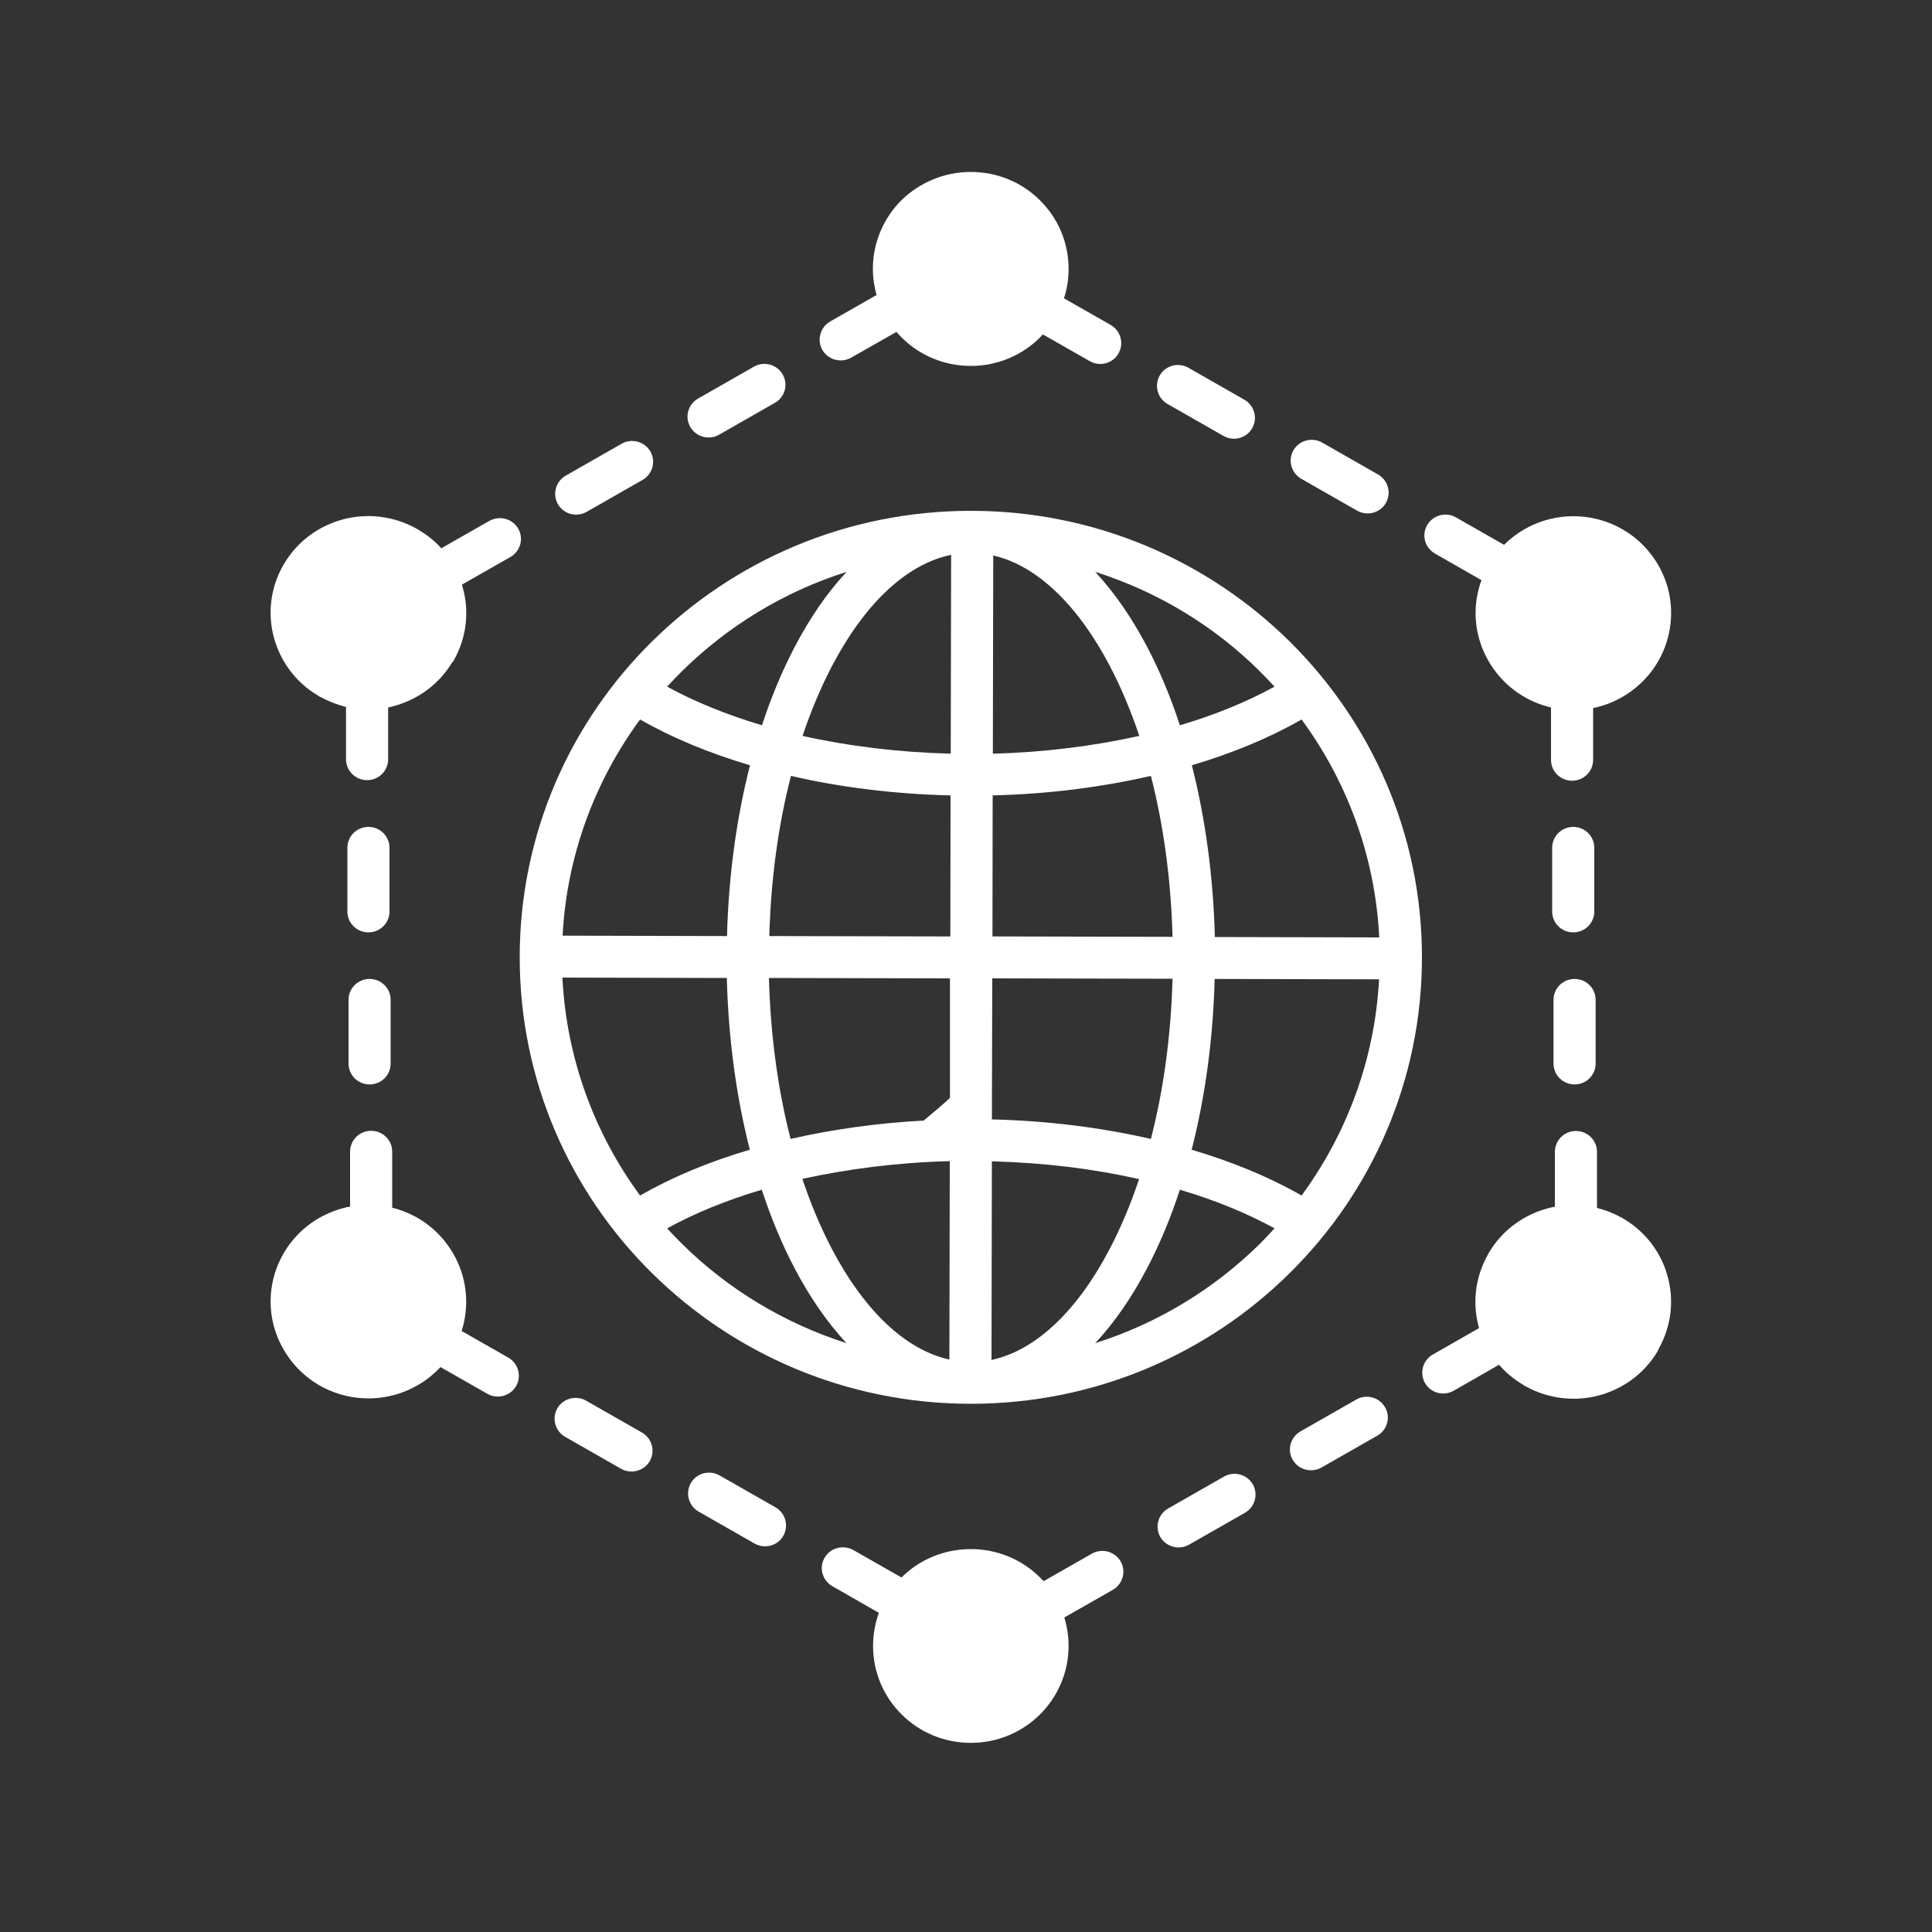
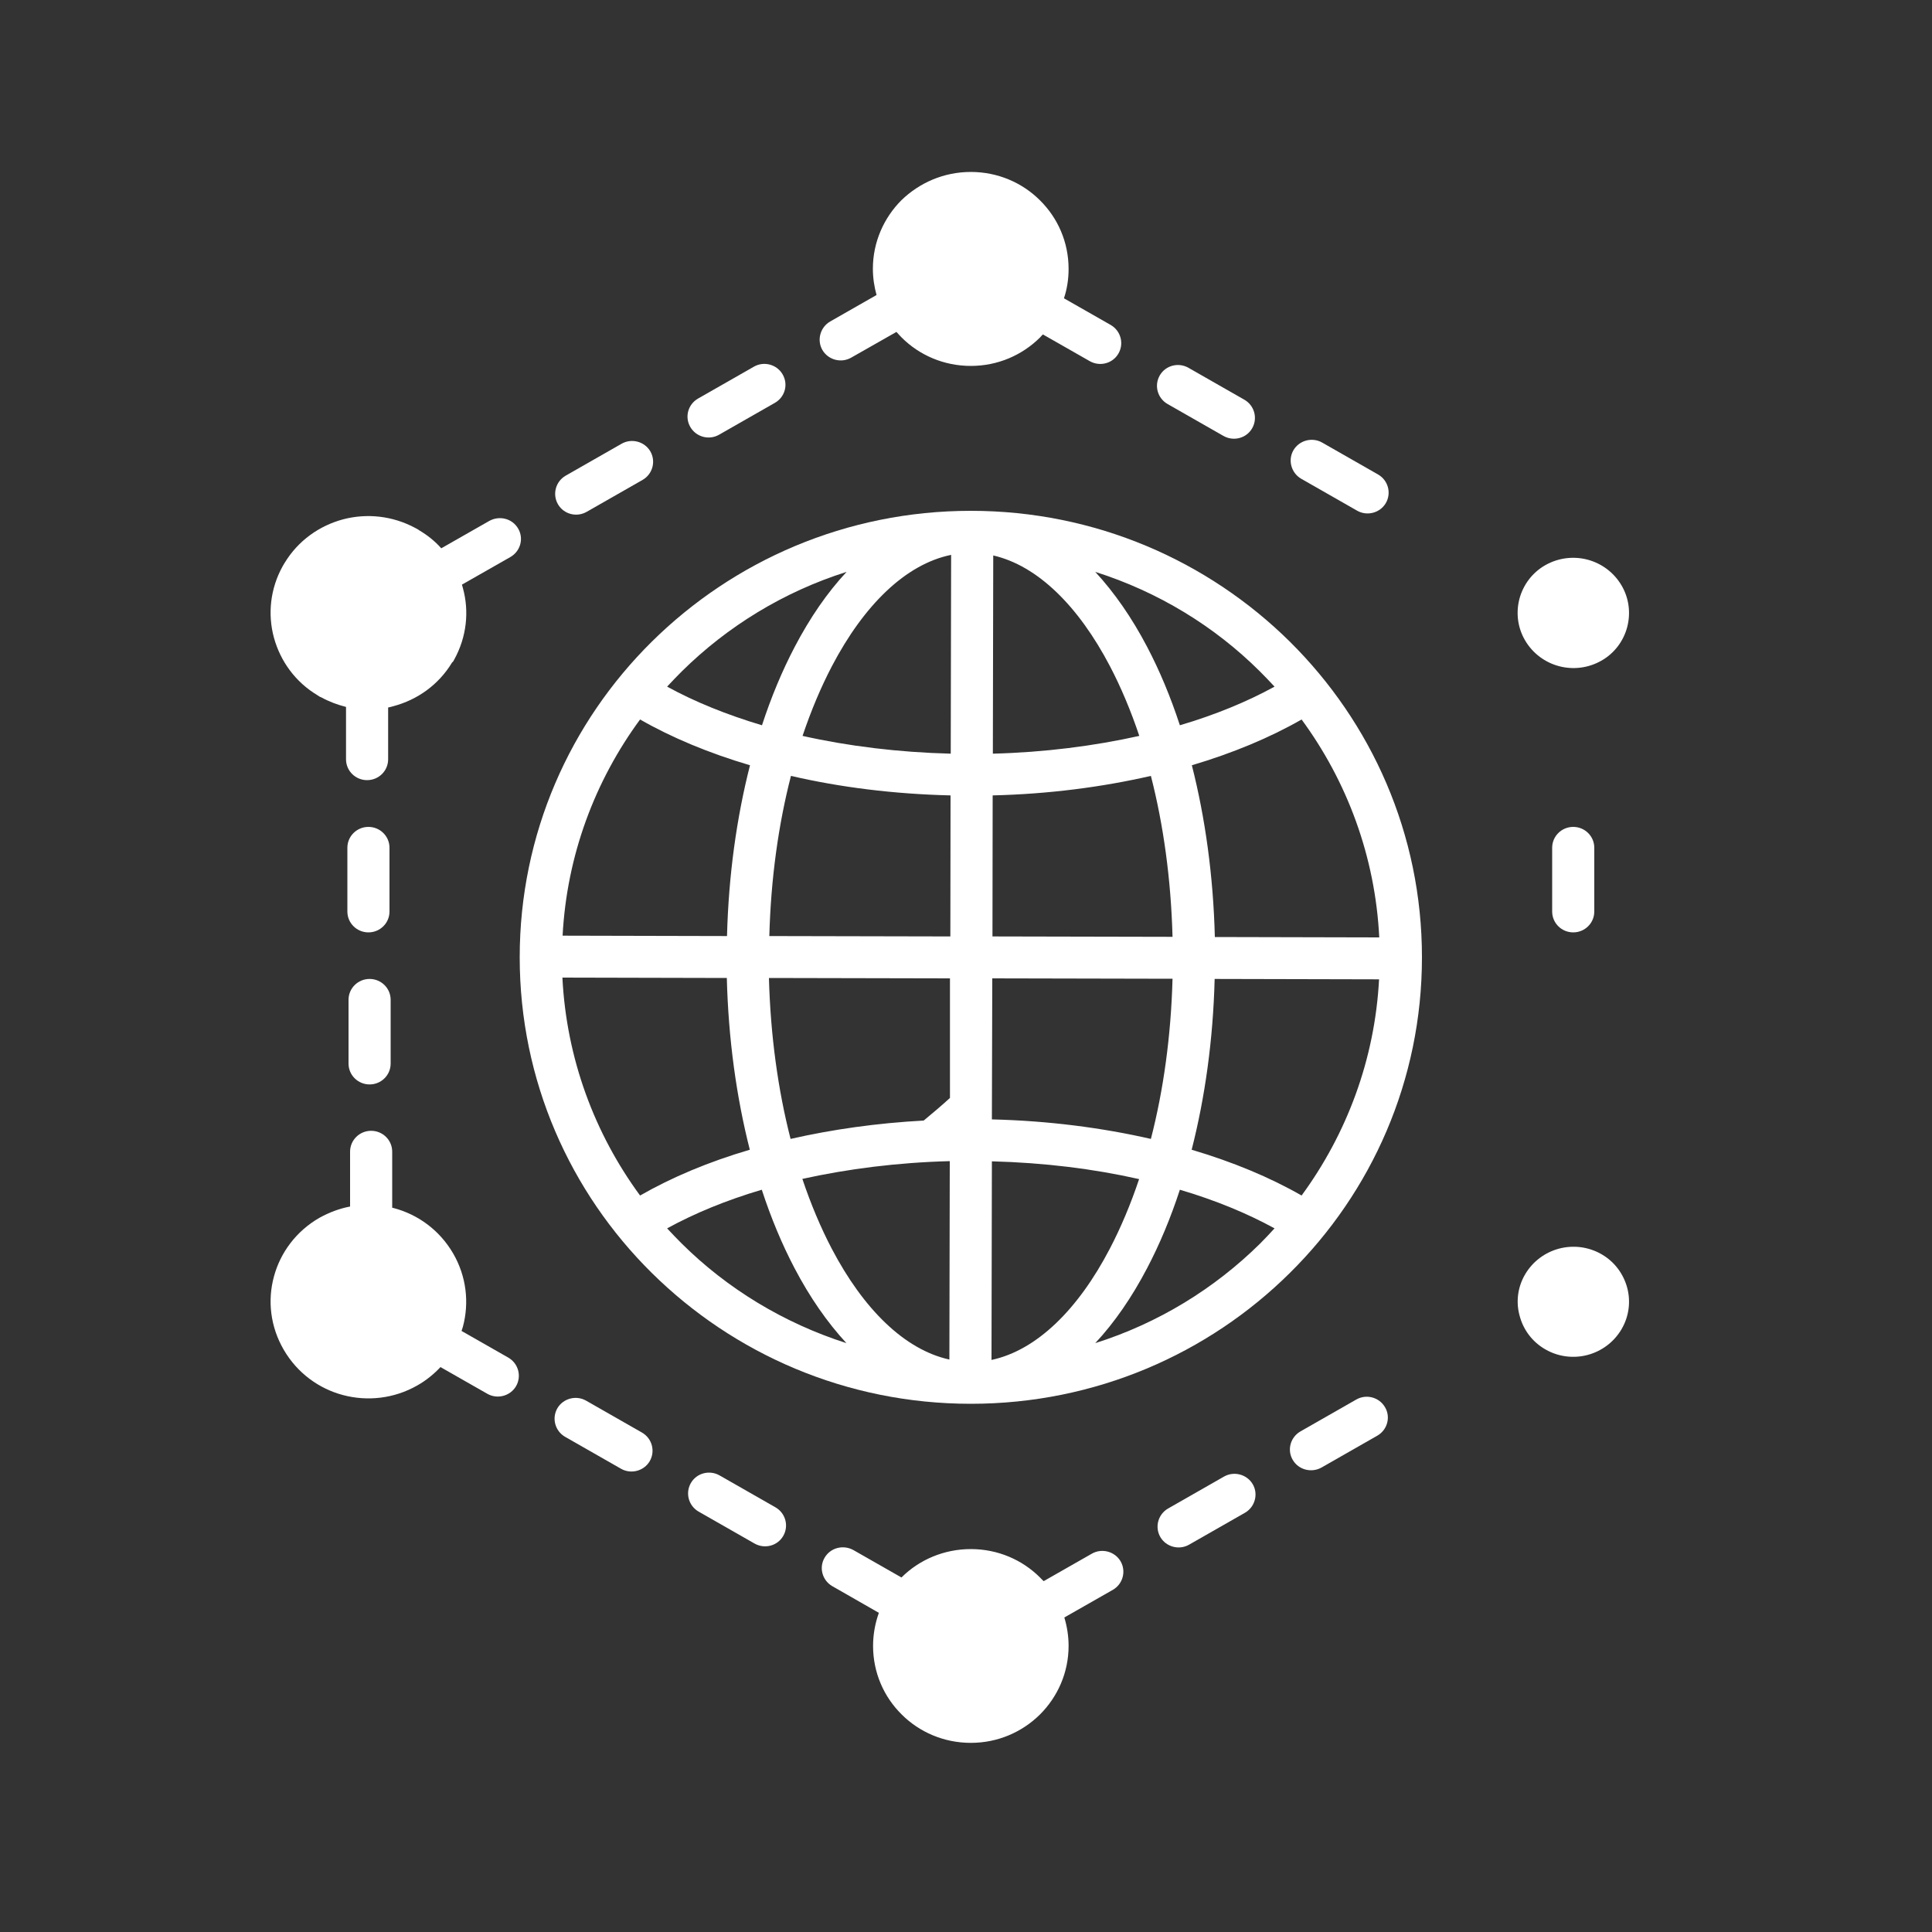
<svg xmlns="http://www.w3.org/2000/svg" version="1.1" id="Layer_1" x="0px" y="0px" viewBox="0 0 100 100" style="enable-background:new 0 0 100 100;" xml:space="preserve">
  <rect x="0" y="0" width="100" height="100" fill="#333333" stroke="none" />
  <style type="text/css">
	.st0{fill-rule:evenodd;clip-rule:evenodd;fill:#FFFFFF;}
</style>
  <g>
    <path class="st0" d="M23.51,34.14c0.65-1.18,0.78-2.5,0.45-3.7c-0.02-0.06-0.03-0.12-0.05-0.18l2.51-1.43   c0.52-0.3,0.7-0.96,0.4-1.47c-0.3-0.52-0.96-0.69-1.49-0.4l-2.49,1.42c-0.32-0.36-0.7-0.67-1.14-0.93   c-0.06-0.05-0.13-0.08-0.2-0.12c-1.19-0.64-2.52-0.77-3.74-0.45c-1.23,0.33-2.33,1.1-3.03,2.26c-0.03,0.05-0.06,0.1-0.09,0.15   c-0.66,1.18-0.79,2.51-0.46,3.72c0.33,1.2,1.1,2.29,2.26,2.98c0.06,0.04,0.11,0.08,0.18,0.1c0.42,0.23,0.85,0.39,1.29,0.5v2.71   c0,0.6,0.49,1.08,1.09,1.08s1.09-0.48,1.09-1.08v-2.68c0.09-0.02,0.19-0.04,0.28-0.07c1.23-0.33,2.33-1.1,3.03-2.26   C23.45,34.26,23.48,34.2,23.51,34.14L23.51,34.14L23.51,34.14z" />
    <path class="st0" d="M19.81,34.49c0.71-0.19,1.35-0.65,1.75-1.33h0c0.4-0.68,0.48-1.46,0.28-2.16c-0.19-0.71-0.65-1.34-1.34-1.73h0   c-0.69-0.39-1.48-0.47-2.19-0.28c-0.71,0.19-1.35,0.65-1.75,1.33v0c-0.4,0.68-0.48,1.46-0.29,2.16c0.19,0.69,0.63,1.31,1.29,1.7   c0.02,0.01,0.03,0.02,0.05,0.03C18.31,34.6,19.1,34.68,19.81,34.49L19.81,34.49L19.81,34.49z" />
    <path class="st0" d="M23.45,64.87c-0.7-1.2-1.82-2.01-3.07-2.34c-0.03-0.01-0.05-0.01-0.08-0.02v-2.9c0-0.6-0.49-1.08-1.09-1.08   s-1.09,0.48-1.09,1.08v2.84c-0.54,0.1-1.07,0.3-1.58,0.58c-1.21,0.69-2.03,1.81-2.36,3.04c-0.34,1.24-0.19,2.6,0.51,3.8   c0.7,1.2,1.82,2.01,3.07,2.34c1.25,0.33,2.63,0.19,3.84-0.5v0c0.46-0.26,0.86-0.59,1.2-0.95l2.42,1.38   c0.52,0.3,1.19,0.12,1.49-0.39c0.3-0.52,0.12-1.18-0.4-1.48l-2.42-1.38c0.02-0.07,0.05-0.15,0.07-0.22   C24.29,67.44,24.15,66.07,23.45,64.87L23.45,64.87L23.45,64.87L23.45,64.87z" />
    <path class="st0" d="M21.85,68.11c0.19-0.71,0.11-1.49-0.29-2.17c-0.4-0.68-1.04-1.14-1.75-1.33c-0.72-0.19-1.5-0.11-2.19,0.28   c-0.69,0.39-1.15,1.03-1.34,1.73c-0.19,0.71-0.11,1.49,0.29,2.17c0.4,0.68,1.04,1.14,1.75,1.33c0.71,0.19,1.5,0.11,2.19-0.28v0l0,0   C21.19,69.46,21.66,68.82,21.85,68.11L21.85,68.11z" />
    <path class="st0" d="M21.92,67c-0.05-0.36-0.17-0.72-0.36-1.06c-0.4-0.68-1.04-1.14-1.75-1.33c-0.72-0.19-1.5-0.11-2.19,0.28   c-0.65,0.37-1.1,0.96-1.3,1.62C18.15,66.81,20.02,66.97,21.92,67z" />
    <path class="st0" d="M50.25,80.18c1.4,0,2.67,0.56,3.58,1.47c0.06,0.06,0.12,0.13,0.19,0.19l2.49-1.42   c0.52-0.3,1.19-0.12,1.49,0.39c0.3,0.52,0.12,1.18-0.4,1.48l-2.51,1.43c0.14,0.47,0.22,0.96,0.22,1.47c0,1.39-0.57,2.64-1.48,3.55   c-0.92,0.91-2.18,1.47-3.58,1.47c-1.4,0-2.67-0.56-3.58-1.47c-0.92-0.91-1.48-2.16-1.48-3.55c0-0.6,0.11-1.18,0.3-1.71l-2.41-1.38   c-0.52-0.3-0.7-0.96-0.4-1.47c0.3-0.52,0.96-0.69,1.49-0.4l2.49,1.42l0.02-0.02C47.58,80.74,48.85,80.18,50.25,80.18L50.25,80.18   L50.25,80.18z" />
    <path class="st0" d="M52.29,83.18c-0.52-0.52-1.24-0.83-2.04-0.83s-1.52,0.32-2.04,0.83c-0.52,0.52-0.84,1.23-0.84,2.02   s0.32,1.5,0.84,2.02c0.52,0.52,1.24,0.83,2.04,0.83s1.52-0.32,2.04-0.83c0.52-0.52,0.84-1.23,0.84-2.02S52.81,83.7,52.29,83.18z" />
-     <path class="st0" d="M85.86,69.8c0.66-1.18,0.79-2.51,0.46-3.72c-0.32-1.2-1.1-2.29-2.26-2.98c-0.06-0.04-0.11-0.08-0.18-0.1   c-0.39-0.22-0.8-0.37-1.22-0.48v-2.9c0-0.6-0.49-1.08-1.09-1.08s-1.09,0.48-1.09,1.08v2.84c-0.12,0.02-0.24,0.05-0.36,0.08   c-1.23,0.33-2.33,1.1-3.03,2.26c-0.04,0.06-0.07,0.11-0.1,0.18c-0.65,1.18-0.78,2.5-0.45,3.7l0.02,0.06l-2.4,1.37   c-0.52,0.3-0.7,0.96-0.4,1.48c0.3,0.52,0.97,0.69,1.49,0.39l2.34-1.34c0.34,0.39,0.75,0.74,1.22,1.02c0.06,0.05,0.13,0.08,0.2,0.12   c1.19,0.64,2.52,0.77,3.74,0.45c1.23-0.33,2.33-1.1,3.03-2.26C85.81,69.91,85.84,69.86,85.86,69.8L85.86,69.8L85.86,69.8   L85.86,69.8z" />
    <path class="st0" d="M82.18,70.13c0.71-0.19,1.35-0.65,1.75-1.33c0.4-0.68,0.48-1.46,0.29-2.16c-0.19-0.69-0.63-1.31-1.29-1.7   c-0.02-0.01-0.03-0.02-0.05-0.03c-0.69-0.39-1.47-0.47-2.19-0.28c-0.71,0.19-1.35,0.65-1.75,1.33l0,0   c-0.4,0.68-0.48,1.46-0.28,2.16c0.19,0.71,0.65,1.34,1.34,1.73h0C80.68,70.24,81.47,70.32,82.18,70.13L82.18,70.13z" />
-     <path class="st0" d="M85.82,29.23c-0.7-1.2-1.82-2.01-3.07-2.34c-1.25-0.33-2.63-0.19-3.84,0.5v0c-0.4,0.23-0.75,0.5-1.06,0.81   l-2.49-1.42c-0.52-0.3-1.19-0.12-1.49,0.4c-0.3,0.52-0.12,1.17,0.4,1.47l2.41,1.38c-0.05,0.13-0.09,0.27-0.13,0.41   c-0.34,1.24-0.19,2.6,0.51,3.8c0.7,1.2,1.82,2.01,3.07,2.34c0.05,0.01,0.1,0.03,0.15,0.04v2.71c0,0.6,0.49,1.08,1.09,1.08   s1.09-0.48,1.09-1.08v-2.68c0.52-0.11,1.02-0.29,1.5-0.57c1.21-0.69,2.03-1.81,2.36-3.04C86.66,31.8,86.52,30.43,85.82,29.23   L85.82,29.23L85.82,29.23L85.82,29.23z" />
    <path class="st0" d="M84.22,32.47c0.19-0.71,0.11-1.49-0.29-2.17c-0.4-0.68-1.04-1.14-1.75-1.33c-0.71-0.19-1.5-0.11-2.19,0.28v0   l0,0c-0.69,0.39-1.15,1.03-1.34,1.73c-0.19,0.71-0.11,1.49,0.29,2.17c0.4,0.68,1.04,1.14,1.75,1.33c0.72,0.19,1.5,0.11,2.19-0.28   C83.56,33.82,84.03,33.18,84.22,32.47L84.22,32.47z" />
    <path class="st0" d="M50.25,8.9c1.4,0,2.67,0.56,3.58,1.47c0.92,0.91,1.48,2.16,1.48,3.55c0,0.53-0.08,1.04-0.24,1.52l2.42,1.38   c0.52,0.3,0.7,0.96,0.4,1.48c-0.3,0.52-0.97,0.69-1.49,0.39l-2.42-1.38c-0.05,0.05-0.1,0.1-0.15,0.16   c-0.92,0.91-2.18,1.47-3.58,1.47c-1.4,0-2.67-0.56-3.58-1.47c-0.09-0.09-0.18-0.19-0.27-0.29l-2.34,1.33   c-0.52,0.3-1.19,0.12-1.49-0.39s-0.12-1.18,0.4-1.48l2.4-1.37c-0.12-0.43-0.19-0.89-0.19-1.36c0-1.38,0.57-2.64,1.48-3.55   C47.59,9.46,48.85,8.9,50.25,8.9L50.25,8.9L50.25,8.9L50.25,8.9z" />
    <path class="st0" d="M52.29,11.9c-0.52-0.52-1.24-0.83-2.04-0.83s-1.52,0.32-2.04,0.83c-0.52,0.52-0.84,1.23-0.84,2.02   c0,0.79,0.32,1.5,0.84,2.02s1.24,0.83,2.04,0.83s1.52-0.32,2.04-0.83c0.52-0.52,0.84-1.23,0.84-2.02S52.81,12.42,52.29,11.9z" />
-     <path class="st0" d="M80.41,51.75c0-0.6,0.49-1.08,1.09-1.08c0.6,0,1.09,0.48,1.09,1.08v3.3c0,0.6-0.49,1.08-1.09,1.08   c-0.6,0-1.09-0.48-1.09-1.08V51.75z" />
    <path class="st0" d="M80.34,43.88c0-0.6,0.49-1.08,1.09-1.08s1.09,0.48,1.09,1.08v3.3c0,0.6-0.49,1.08-1.09,1.08   s-1.09-0.48-1.09-1.08V43.88z" />
    <g>
      <path class="st0" d="M63.35,76.43c0.52-0.3,1.19-0.12,1.49,0.39s0.12,1.18-0.4,1.48l-2.89,1.65c-0.52,0.3-1.19,0.12-1.49-0.39    c-0.3-0.52-0.12-1.18,0.4-1.48L63.35,76.43z" />
      <path class="st0" d="M70.2,72.44l-2.89,1.65c-0.52,0.3-0.7,0.96-0.4,1.47c0.3,0.52,0.97,0.69,1.49,0.4l2.89-1.65    c0.52-0.3,0.7-0.96,0.4-1.47C71.39,72.32,70.72,72.14,70.2,72.44z" />
      <path class="st0" d="M33.23,74.15l-2.89-1.65c-0.52-0.3-1.19-0.12-1.49,0.39c-0.3,0.52-0.12,1.18,0.4,1.48l2.89,1.65    c0.52,0.3,1.19,0.12,1.49-0.39C33.93,75.11,33.75,74.45,33.23,74.15z" />
      <path class="st0" d="M40.14,78.02c0.52,0.3,0.7,0.96,0.4,1.48c-0.3,0.52-0.97,0.69-1.49,0.39l-2.89-1.65    c-0.52-0.3-0.7-0.96-0.4-1.48c0.3-0.52,0.97-0.69,1.49-0.39L40.14,78.02z" />
      <path class="st0" d="M18.04,51.75c0-0.6,0.49-1.08,1.09-1.08s1.09,0.48,1.09,1.08v3.3c0,0.6-0.49,1.08-1.09,1.08    s-1.09-0.48-1.09-1.08V51.75z" />
      <path class="st0" d="M17.98,43.88c0-0.6,0.49-1.08,1.09-1.08s1.09,0.48,1.09,1.08v3.3c0,0.6-0.49,1.08-1.09,1.08    s-1.09-0.48-1.09-1.08V43.88z" />
      <path class="st0" d="M32.17,22.97l-2.89,1.65c-0.52,0.3-0.7,0.96-0.4,1.48s0.97,0.69,1.49,0.39l2.89-1.65    c0.52-0.3,0.7-0.96,0.4-1.48C33.36,22.85,32.69,22.67,32.17,22.97z" />
      <path class="st0" d="M39.02,18.98c0.52-0.3,1.19-0.12,1.49,0.4c0.3,0.52,0.12,1.17-0.4,1.47l-2.89,1.65    c-0.52,0.3-1.19,0.12-1.49-0.4c-0.3-0.52-0.12-1.17,0.4-1.47L39.02,18.98L39.02,18.98z" />
      <path class="st0" d="M64.41,20.69c0.52,0.3,0.7,0.96,0.4,1.48s-0.97,0.69-1.49,0.39l-2.89-1.65c-0.52-0.3-0.7-0.96-0.4-1.48    c0.3-0.52,0.97-0.69,1.49-0.39L64.41,20.69z" />
      <path class="st0" d="M71.33,24.56l-2.89-1.65c-0.52-0.3-1.19-0.12-1.49,0.39s-0.12,1.18,0.4,1.48l2.89,1.65    c0.52,0.3,1.19,0.12,1.49-0.39C72.03,25.52,71.85,24.86,71.33,24.56z" />
    </g>
    <path class="st0" d="M66.76,33.21c-4.23-4.18-10.06-6.77-16.51-6.77c-6.45,0-12.28,2.59-16.51,6.77   c-4.23,4.18-6.84,9.96-6.84,16.34c0,6.38,2.61,12.16,6.84,16.34c4.23,4.18,10.06,6.77,16.51,6.77c6.45,0,12.29-2.59,16.51-6.77   c4.23-4.18,6.84-9.96,6.84-16.34S70.99,37.4,66.76,33.21z M34.53,35.54c0.25-0.27,0.5-0.53,0.76-0.79   c2.36-2.33,5.27-4.12,8.53-5.15c-1,1.07-1.9,2.38-2.69,3.89c-0.64,1.22-1.21,2.58-1.69,4.05C37.6,36.99,35.95,36.32,34.53,35.54   L34.53,35.54L34.53,35.54z M33.13,37.24c1.64,0.94,3.56,1.74,5.69,2.37v0c-0.69,2.7-1.11,5.69-1.19,8.84l-8.51-0.02   C29.34,44.26,30.8,40.41,33.13,37.24z M33.13,61.88L33.13,61.88c-2.35-3.2-3.81-7.08-4.02-11.28l8.51,0.02   c0.08,3.17,0.5,6.18,1.19,8.89C36.69,60.13,34.77,60.94,33.13,61.88z M35.29,64.37c-0.26-0.26-0.51-0.52-0.76-0.79   c1.42-0.78,3.07-1.46,4.9-2h0v0c0.48,1.47,1.05,2.83,1.69,4.05c0.79,1.51,1.7,2.82,2.69,3.89C40.56,68.48,37.64,66.7,35.29,64.37z    M49.16,60.1l-0.02,10.27c-2.32-0.51-4.45-2.61-6.09-5.74c-0.57-1.09-1.08-2.3-1.52-3.61C43.88,60.5,46.46,60.17,49.16,60.1   L49.16,60.1L49.16,60.1C49.16,60.1,49.16,60.1,49.16,60.1z M49.17,56.83c-0.44,0.4-0.9,0.79-1.36,1.17   c-2.42,0.13-4.74,0.46-6.89,0.95v0l0,0v0c-0.65-2.53-1.04-5.35-1.12-8.33l9.37,0.02L49.17,56.83z M49.2,41.17l-0.01,7.3l-9.37-0.02   c0.08-2.97,0.47-5.77,1.12-8.29C43.48,40.75,46.27,41.1,49.2,41.17L49.2,41.17L49.2,41.17C49.2,41.17,49.2,41.17,49.2,41.17z    M49.21,39.01c-2.72-0.07-5.31-0.39-7.67-0.92h0c0.44-1.31,0.95-2.52,1.52-3.61c1.66-3.17,3.82-5.28,6.17-5.76L49.21,39.01z    M67.37,37.24c2.35,3.2,3.81,7.08,4.02,11.28l-8.51-0.02c-0.08-3.17-0.5-6.18-1.19-8.89C63.81,38.98,65.73,38.18,67.37,37.24z    M65.21,34.75c0.26,0.26,0.51,0.52,0.76,0.79c-1.42,0.78-3.07,1.46-4.9,2v0v0c-0.48-1.47-1.05-2.83-1.69-4.05   c-0.79-1.51-1.7-2.82-2.69-3.89C59.94,30.63,62.86,32.41,65.21,34.75z M51.39,39.01l0.02-10.26c2.3,0.53,4.41,2.62,6.04,5.73   c0.57,1.09,1.08,2.3,1.52,3.61C56.63,38.61,54.08,38.94,51.39,39.01L51.39,39.01L51.39,39.01C51.38,39.01,51.38,39.01,51.39,39.01z    M51.38,41.17c2.9-0.07,5.66-0.43,8.19-1.01v0h0c0.65,2.53,1.04,5.35,1.12,8.33l-9.32-0.02L51.38,41.17z M51.36,50.64l9.33,0.02   c-0.08,2.97-0.47,5.77-1.12,8.29c-2.54-0.58-5.31-0.94-8.23-1.01h0L51.36,50.64z M51.32,70.39l0.02-10.28   c2.71,0.07,5.28,0.39,7.62,0.92v0c-0.44,1.31-0.95,2.52-1.52,3.61C55.8,67.78,53.66,69.89,51.32,70.39z M65.22,64.37   c-2.36,2.33-5.27,4.12-8.53,5.15c1-1.07,1.9-2.38,2.69-3.89c0.64-1.22,1.21-2.58,1.69-4.05c1.83,0.54,3.48,1.22,4.9,2h0l0,0l0,0   C65.73,63.84,65.48,64.11,65.22,64.37z M67.37,61.88c-1.64-0.94-3.56-1.74-5.69-2.37c0,0,0,0,0,0v0c0,0,0,0,0,0   c0.69-2.7,1.11-5.69,1.19-8.84l8.51,0.02C71.16,54.85,69.7,58.7,67.37,61.88z" />
  </g>
</svg>